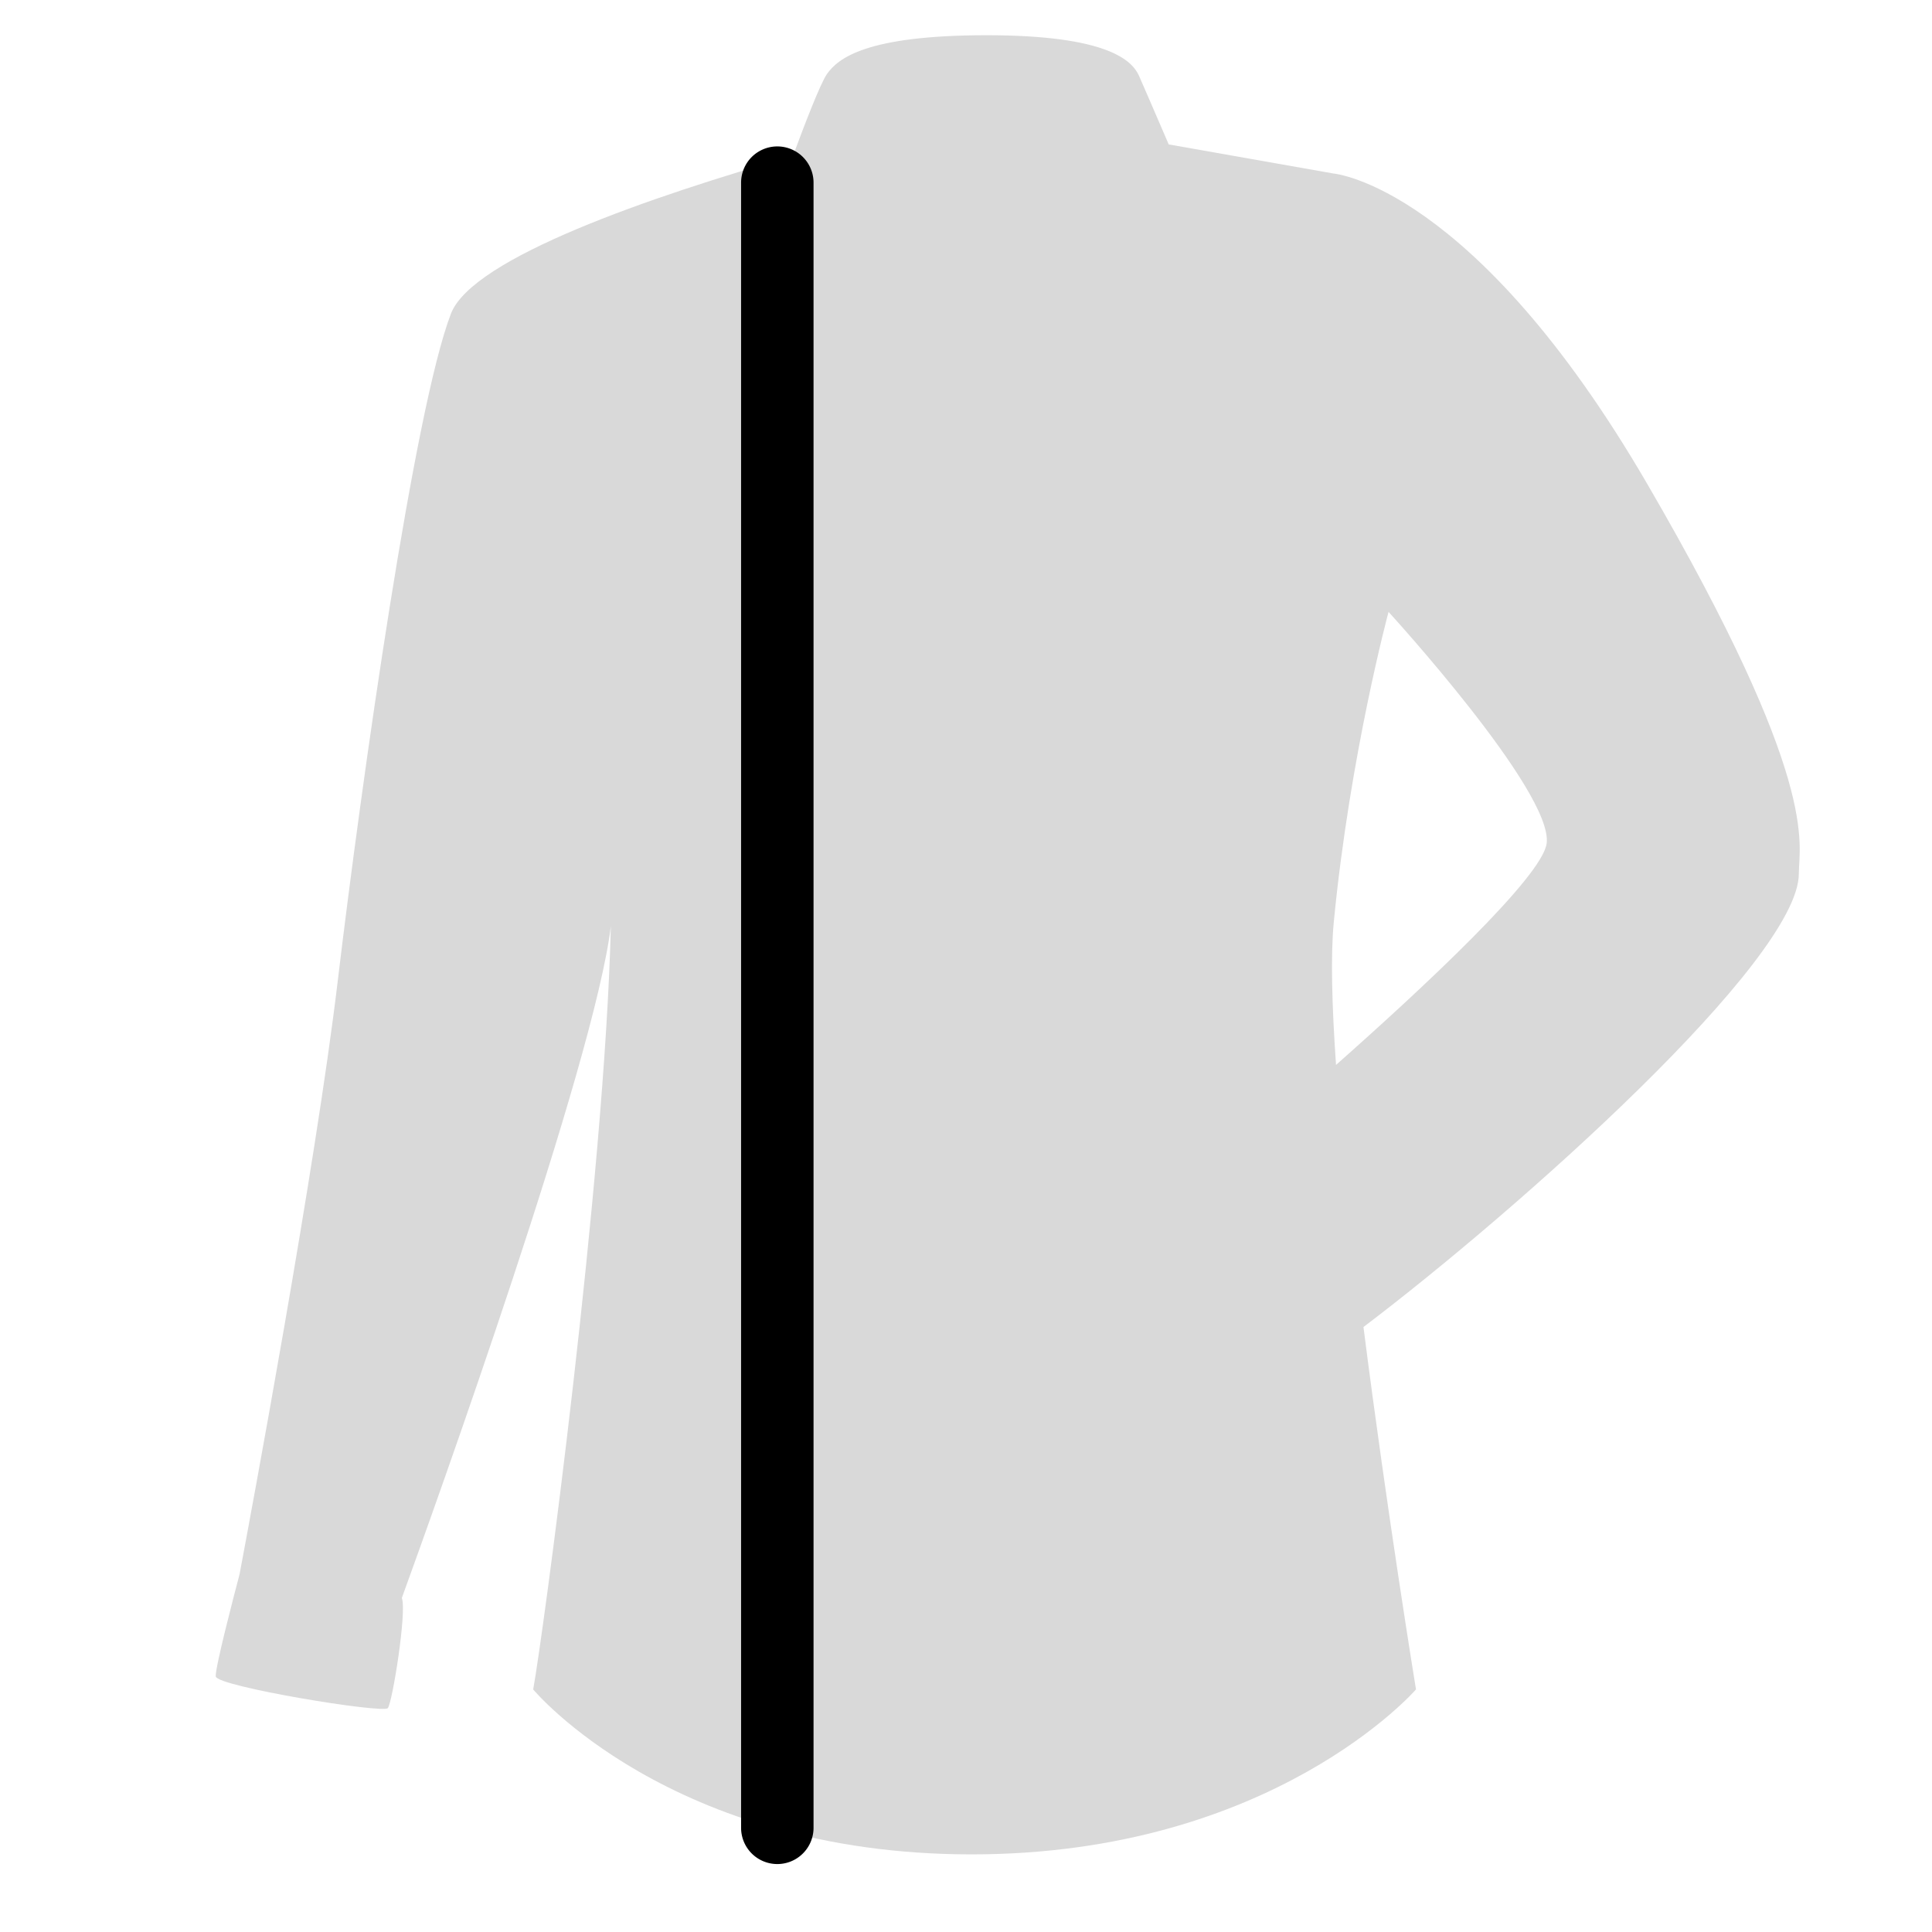
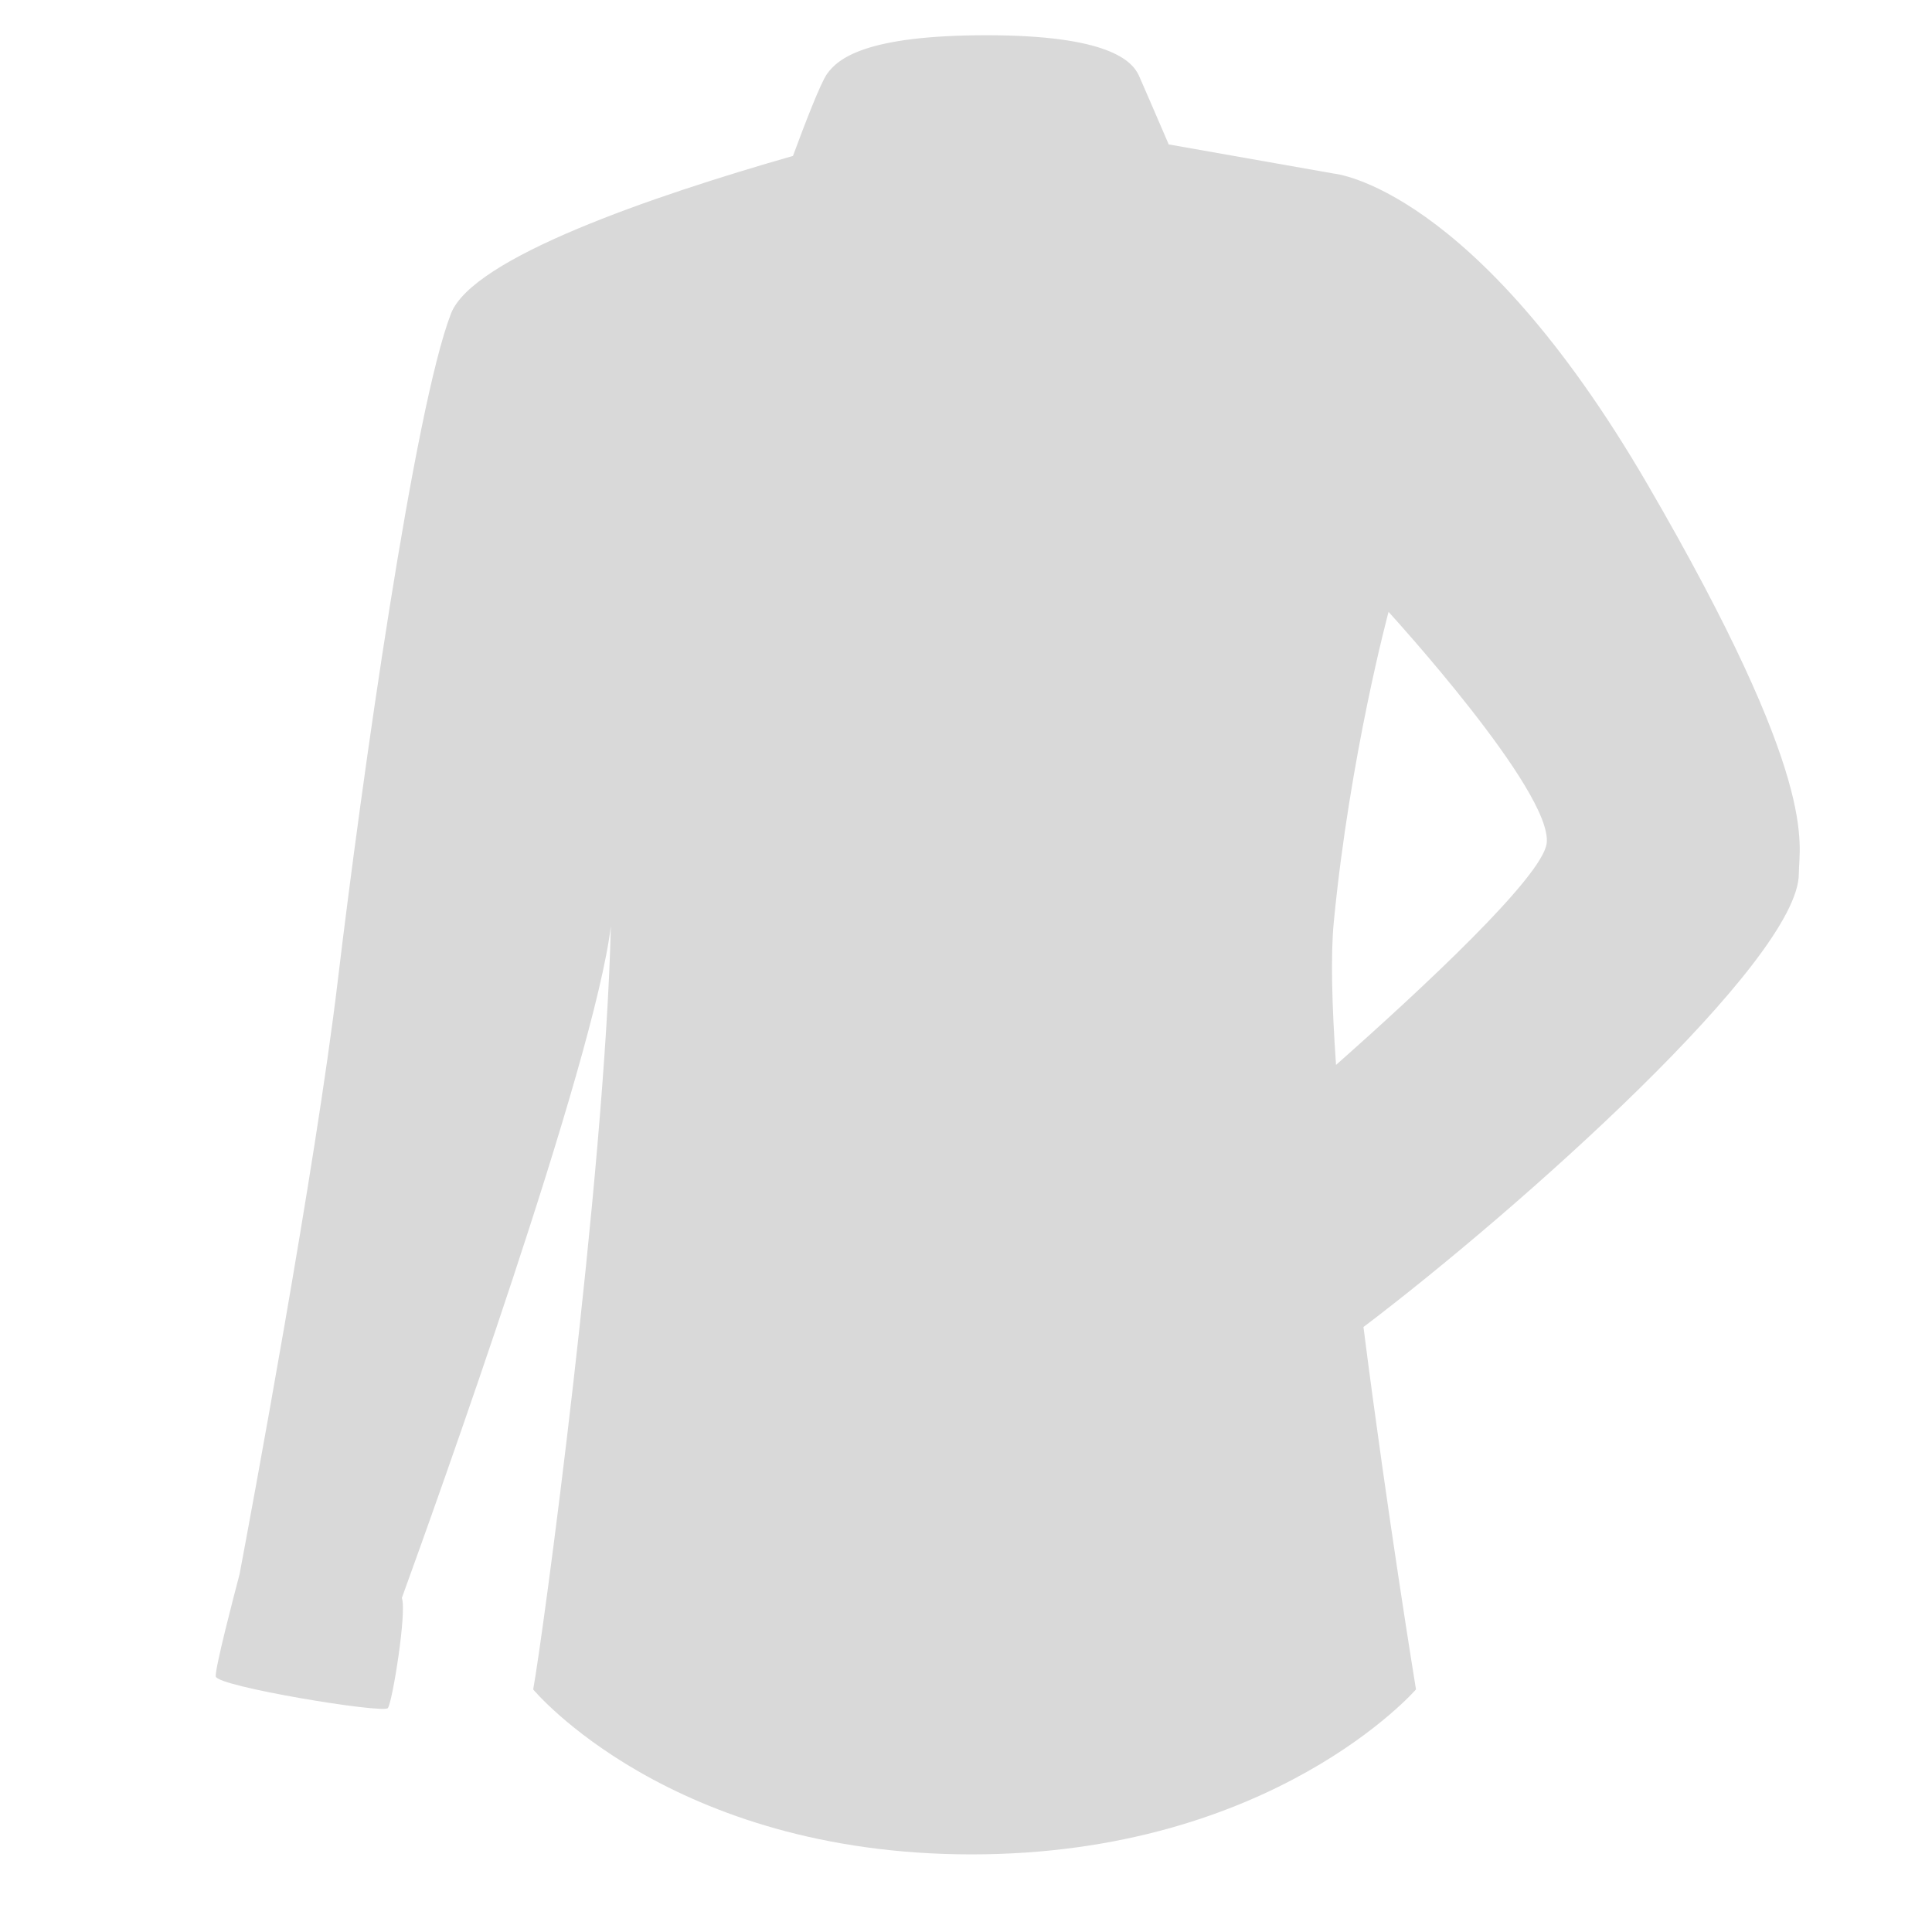
<svg xmlns="http://www.w3.org/2000/svg" xml:space="preserve" id="Layer_1" width="80" height="80" x="0" y="0" style="enable-background:new 0 0 80 80" version="1.1" viewBox="0 0 80 80">
-   <path d="M0 0h80v80H0z" style="fill:none" />
  <path d="M68.212 20.043C61.026 7.691 55.229 7.187 55.229 7.187L48.394 5.98c-.511-1.185-1.083-2.512-1.231-2.843-.284-.63-1.301-1.678-6.311-1.678s-6.161.969-6.61 1.607c-.27.383-.926 2.089-1.407 3.39-5.88 1.683-13.265 4.216-14.16 6.528-1.513 3.908-3.687 19.234-4.695 27.679-.92 7.709-3.6 22.076-4.06 24.522-.23.872-1.017 3.88-.986 4.232.036.414 6.937 1.548 7.126 1.312.187-.233.795-4.01.579-4.56 1.329-3.661 7.975-22.151 8.655-27.821-.252 10.461-2.837 29.591-3.216 31.608 0 0 5.672 6.83 18.152 6.83 12.478 0 18.403-6.83 18.403-6.83s-1.187-7.25-2.175-15.007c6.424-4.865 18.028-15.203 18.028-18.774-.001-1.258.91-3.779-6.274-16.132zm-4.167 14.874c-.17 1.389-5.203 6.064-8.723 9.179-.171-2.45-.226-4.53-.094-5.902.667-6.917 2.269-12.857 2.269-12.857s6.807 7.437 6.548 9.58z" style="fill:#d9d9d9" />
-   <path d="M30.687 75.687V7.563a1.5 1.5 0 1 1 3 0v68.123a1.5 1.5 0 0 1-3 .001z" />
</svg>